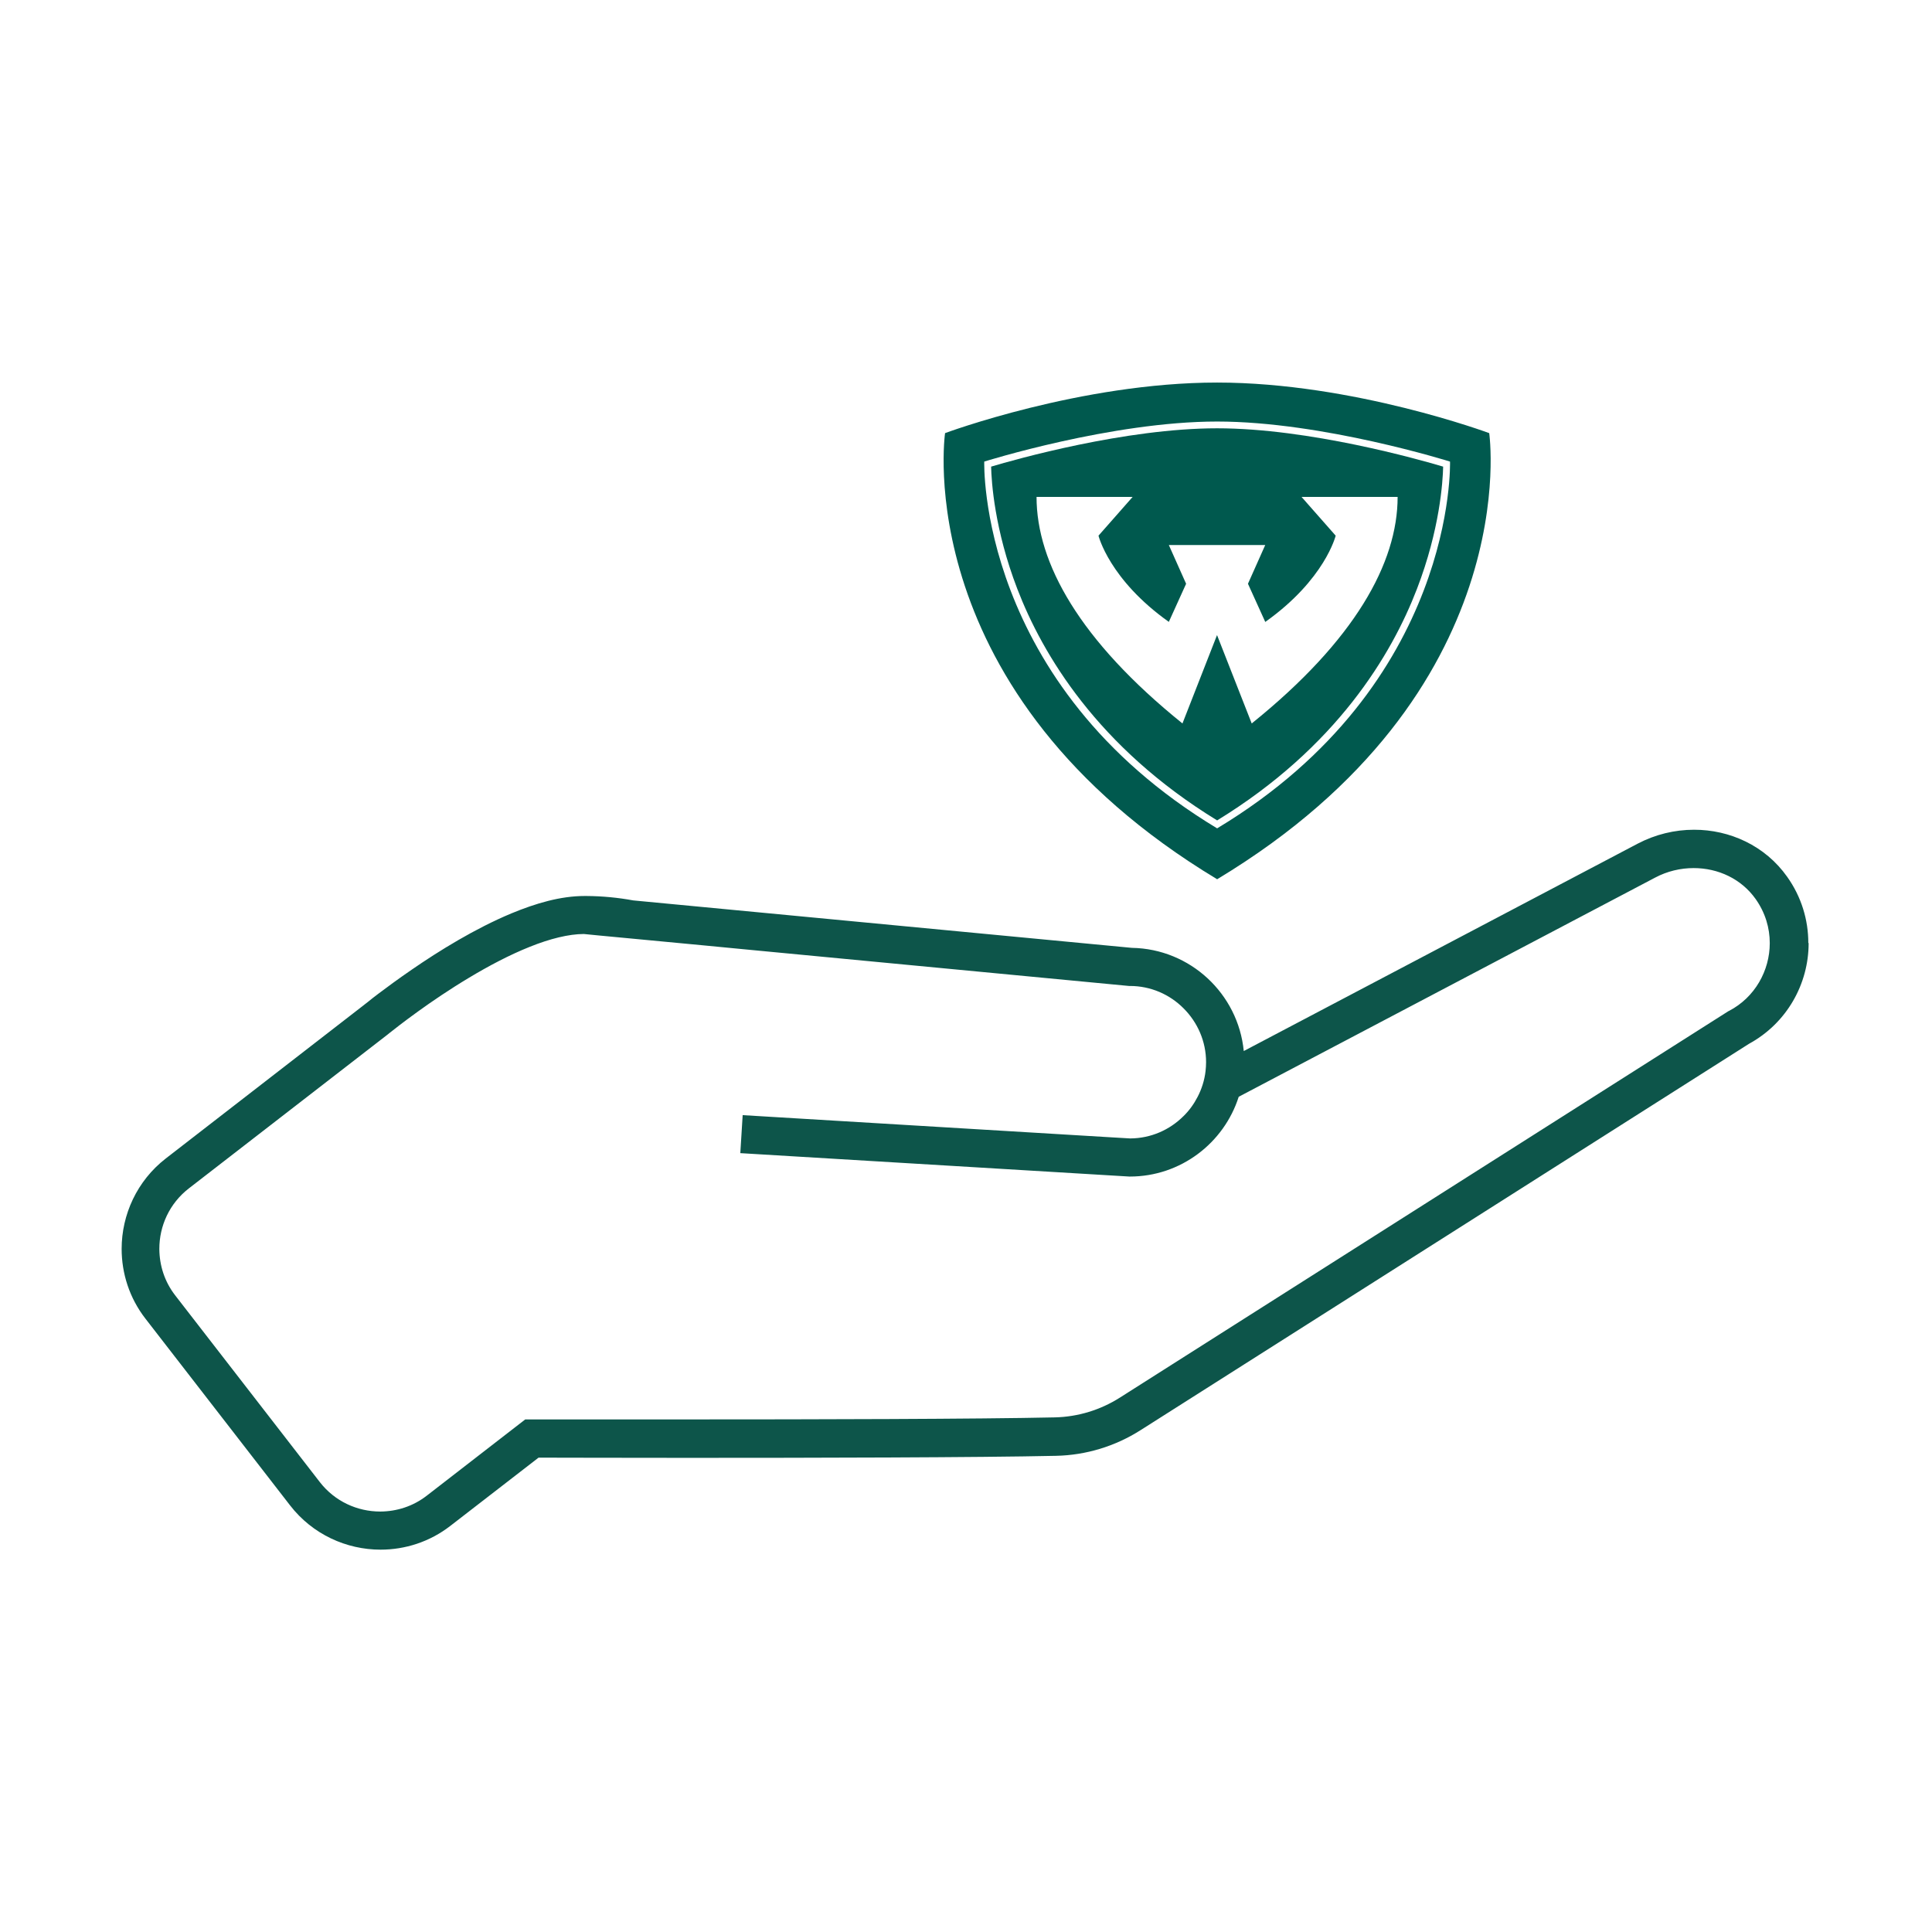
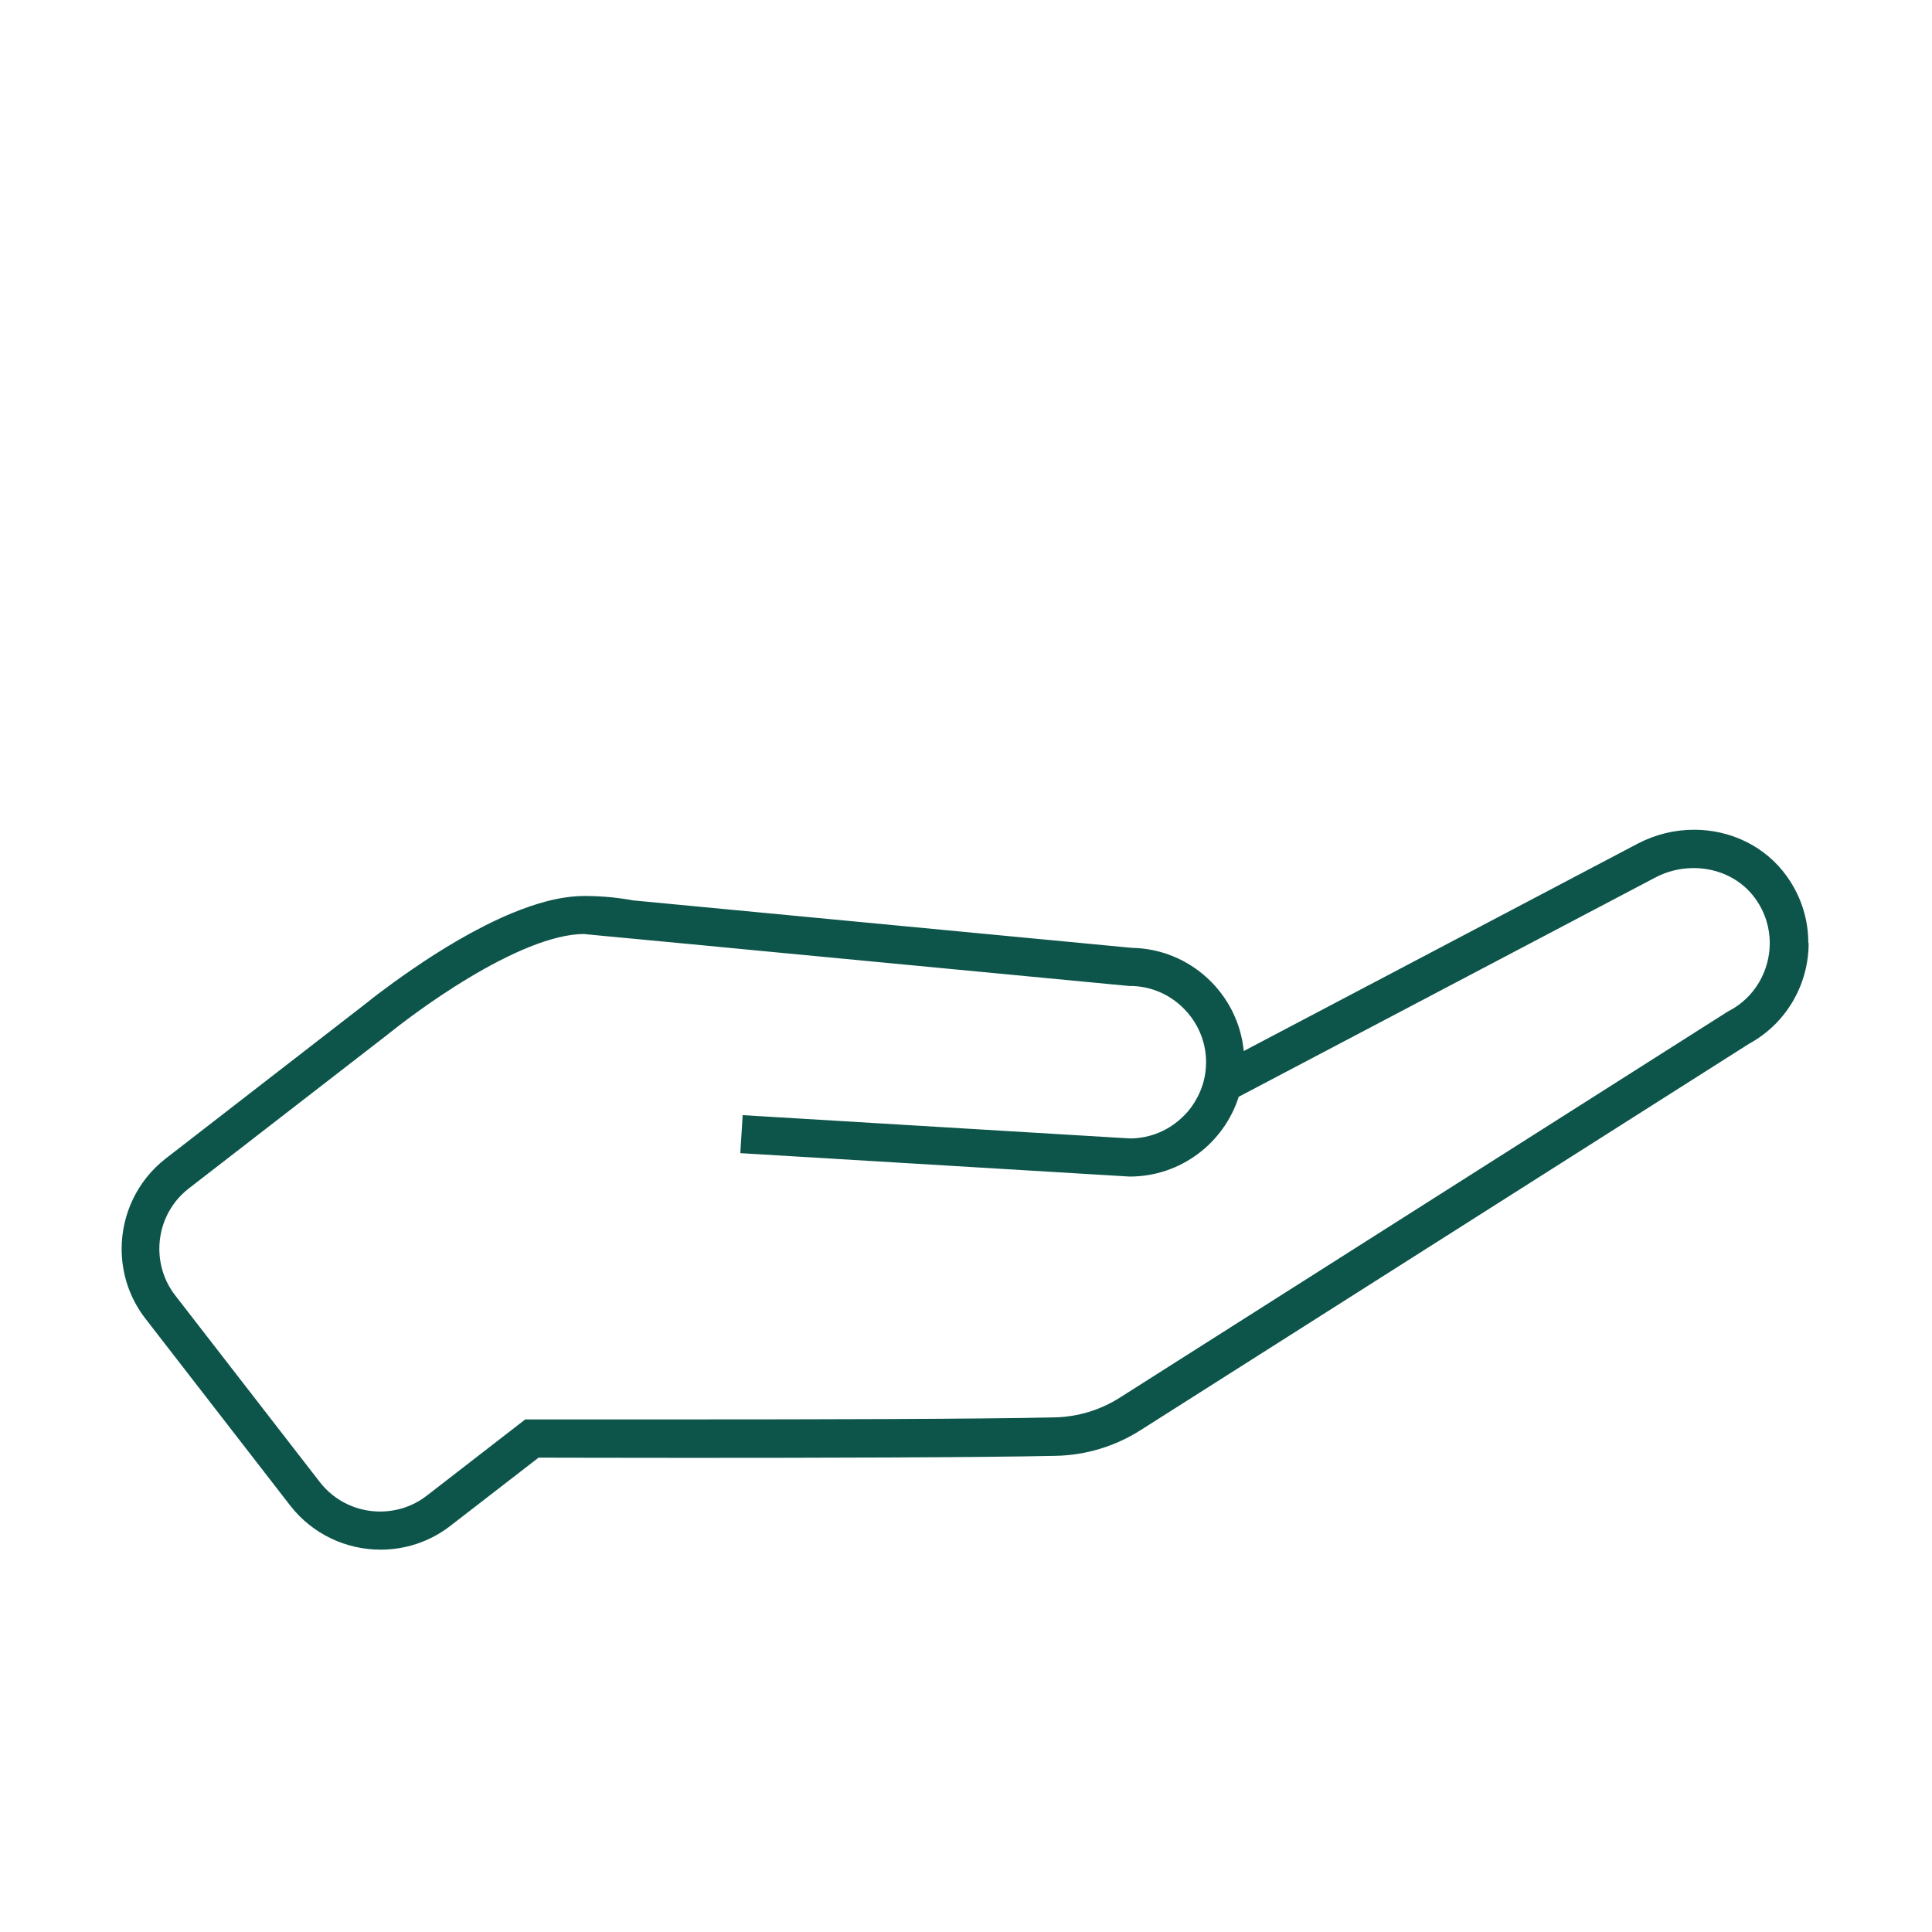
<svg xmlns="http://www.w3.org/2000/svg" id="shape" viewBox="0 0 179.94 179.94">
  <defs>
    <style>
      .cls-1 {
        fill: #0d554a;
      }

      .cls-1, .cls-2 {
        stroke-width: 0px;
      }

      .cls-2 {
        fill: #00594e;
      }
    </style>
  </defs>
  <g id="Layer_4" data-name="Layer 4">
    <g>
      <path class="cls-1" d="m168.42,87.81c0-2.11-.63-4.27-1.97-6.15-2.05-2.9-5.36-4.39-8.68-4.38-1.79,0-3.59.43-5.25,1.3l-36.68,19.31c-.52-5.33-4.98-9.52-10.42-9.61h0s-46.45-4.42-46.45-4.42c-1.41-.26-2.87-.4-4.35-.41h0s0,0,0,0c-.06,0-.11,0-.17,0-2.24,0-4.55.68-6.82,1.62-3.4,1.42-6.74,3.49-9.28,5.24-1.27.87-2.35,1.67-3.12,2.25-.39.29-.7.54-.92.72-.11.09-.2.16-.27.21l-.08.06-.02.02h0s-18.49,14.32-18.49,14.32c-2.7,2.09-4.12,5.25-4.12,8.43,0,2.27.72,4.57,2.22,6.5l13.47,17.39c2.09,2.7,5.25,4.12,8.43,4.12,2.27,0,4.57-.72,6.5-2.22l8.21-6.35c1.76,0,7.18.02,13.91.02,11.61,0,27.08-.03,34.29-.19,2.8-.06,5.51-.89,7.87-2.39l56.66-35.98h0c3.54-1.93,5.56-5.59,5.56-9.37Zm-7.4,6.34l-56.72,36.02c-1.81,1.15-3.9,1.79-6.05,1.84-7.13.16-22.61.19-34.21.19-4.11,0-7.74,0-10.34,0-2.6,0-4.16,0-4.17,0h-.61s-9.17,7.1-9.17,7.1c-1.29,1-2.8,1.47-4.33,1.48-2.14,0-4.23-.94-5.63-2.74l-13.47-17.39c-1-1.29-1.47-2.8-1.48-4.33,0-2.14.94-4.23,2.74-5.63l18.5-14.32c.06-.04.1-.08.21-.17.77-.61,3.77-2.97,7.4-5.14,1.81-1.09,3.78-2.13,5.66-2.88,1.86-.75,3.64-1.19,5.03-1.19l1.42.14,2.65.25,7.08.67,3.84.37,35.78,3.41h.08c1.95,0,3.72.79,5.01,2.09,1.29,1.29,2.09,3.06,2.09,5.01,0,.28-.02.56-.05.84-.1.85-.36,1.66-.74,2.39-.34.66-.77,1.26-1.3,1.78-1.29,1.29-3.04,2.08-4.98,2.09l-1.87-.11-34.22-2.06-.11,1.77-.11,1.77,36.23,2.18h.05c4.74,0,8.77-3.13,10.14-7.43l38.78-20.41c1.13-.6,2.37-.89,3.59-.89,2.29,0,4.45,1.01,5.78,2.89.9,1.28,1.31,2.69,1.31,4.1,0,2.56-1.38,5.05-3.79,6.31l-.06.03Z" />
      <g>
-         <path class="cls-2" d="m138.7,40.34s-12.65-4.71-25.34-4.71-25.34,4.71-25.34,4.71c0,0-3.52,24.16,25.34,41.55,28.86-17.38,25.34-41.55,25.34-41.55Zm-25.34,36.81c-22.36-13.47-21.69-34.16-21.69-34.16,0,0,11.86-3.73,21.69-3.73s21.69,3.73,21.69,3.73c0,0,.67,20.7-21.69,34.16Z" />
-         <path class="cls-2" d="m92.31,43.46c.03,1.39.31,5.86,2.44,11.39,2.34,6.09,7.47,14.74,18.61,21.56,11.14-6.82,16.27-15.47,18.61-21.56,2.13-5.53,2.41-10,2.44-11.39-2.25-.67-12.5-3.57-21.05-3.57s-18.81,2.9-21.05,3.57Zm25.54,14.46c5.56-3.95,6.55-8.03,6.55-8.03l-3.18-3.61h8.95c0,6.16-4,13.38-13.59,21.1l-3.23-8.23-3.22,8.23c-9.58-7.72-13.59-14.94-13.59-21.1h8.95l-3.18,3.61s.99,4.08,6.55,8.03l1.61-3.55-1.61-3.61h8.98l-1.61,3.61,1.61,3.55Z" />
-       </g>
+         </g>
    </g>
  </g>
</svg>